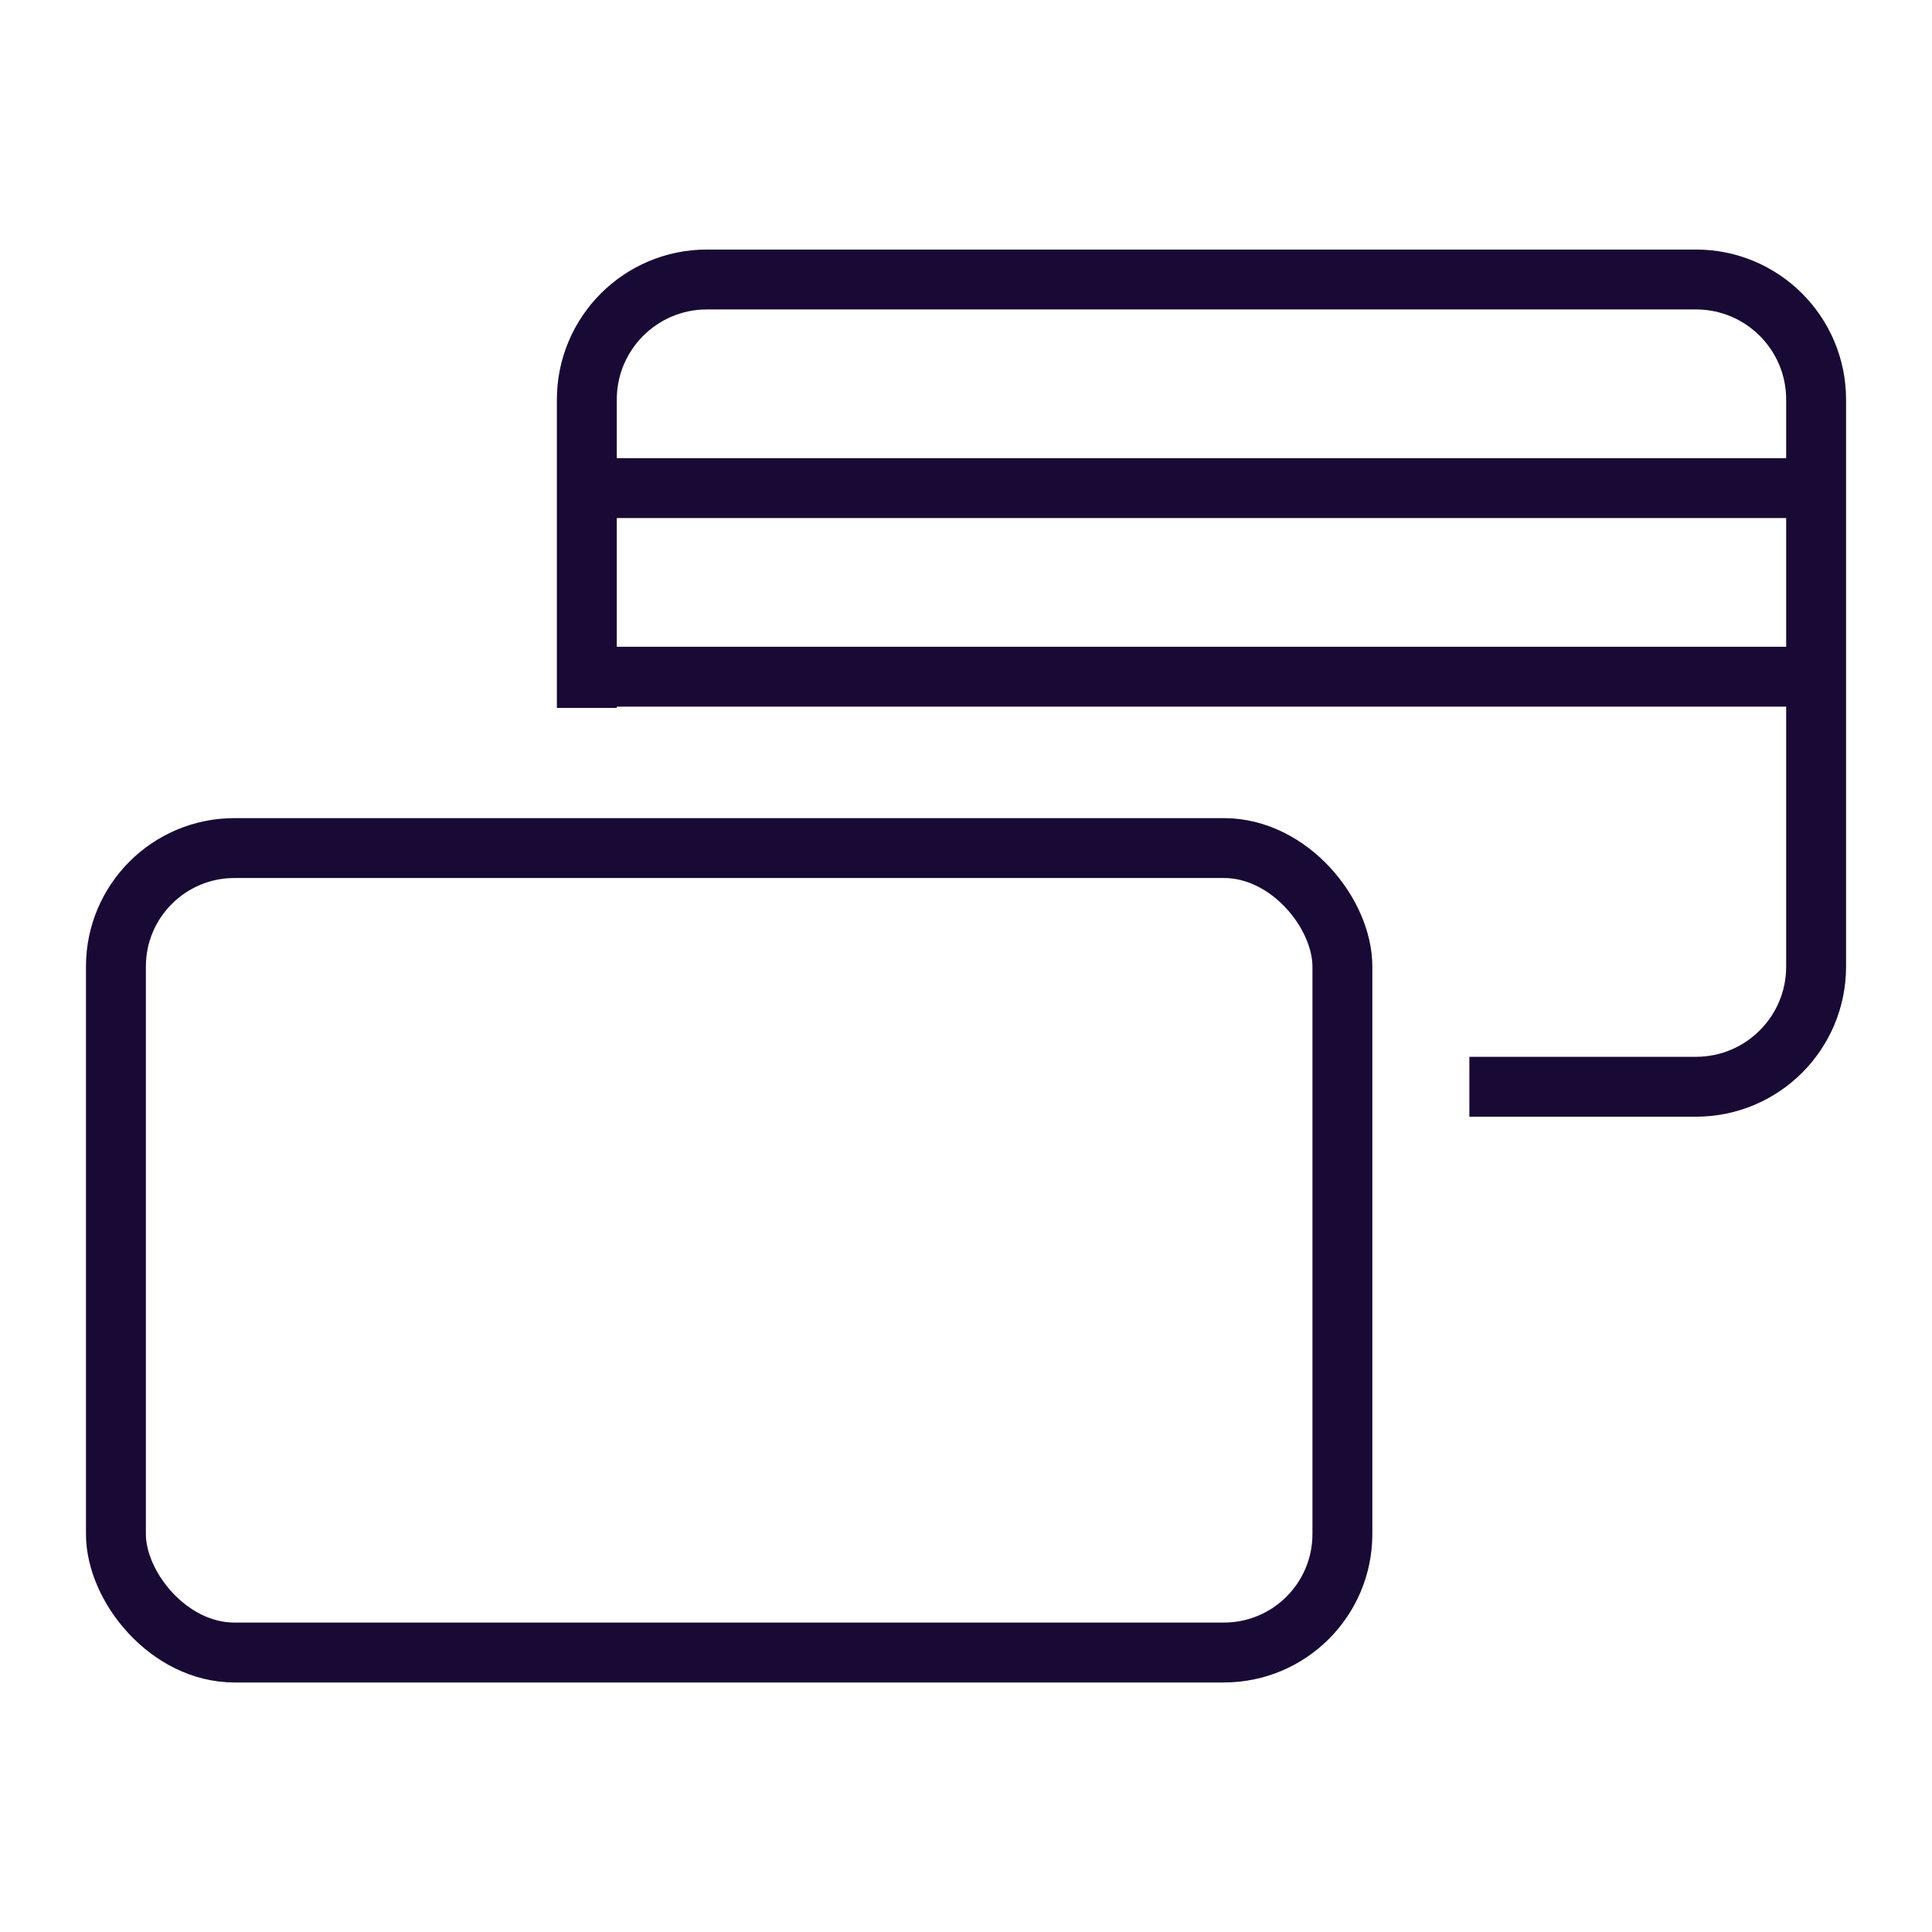
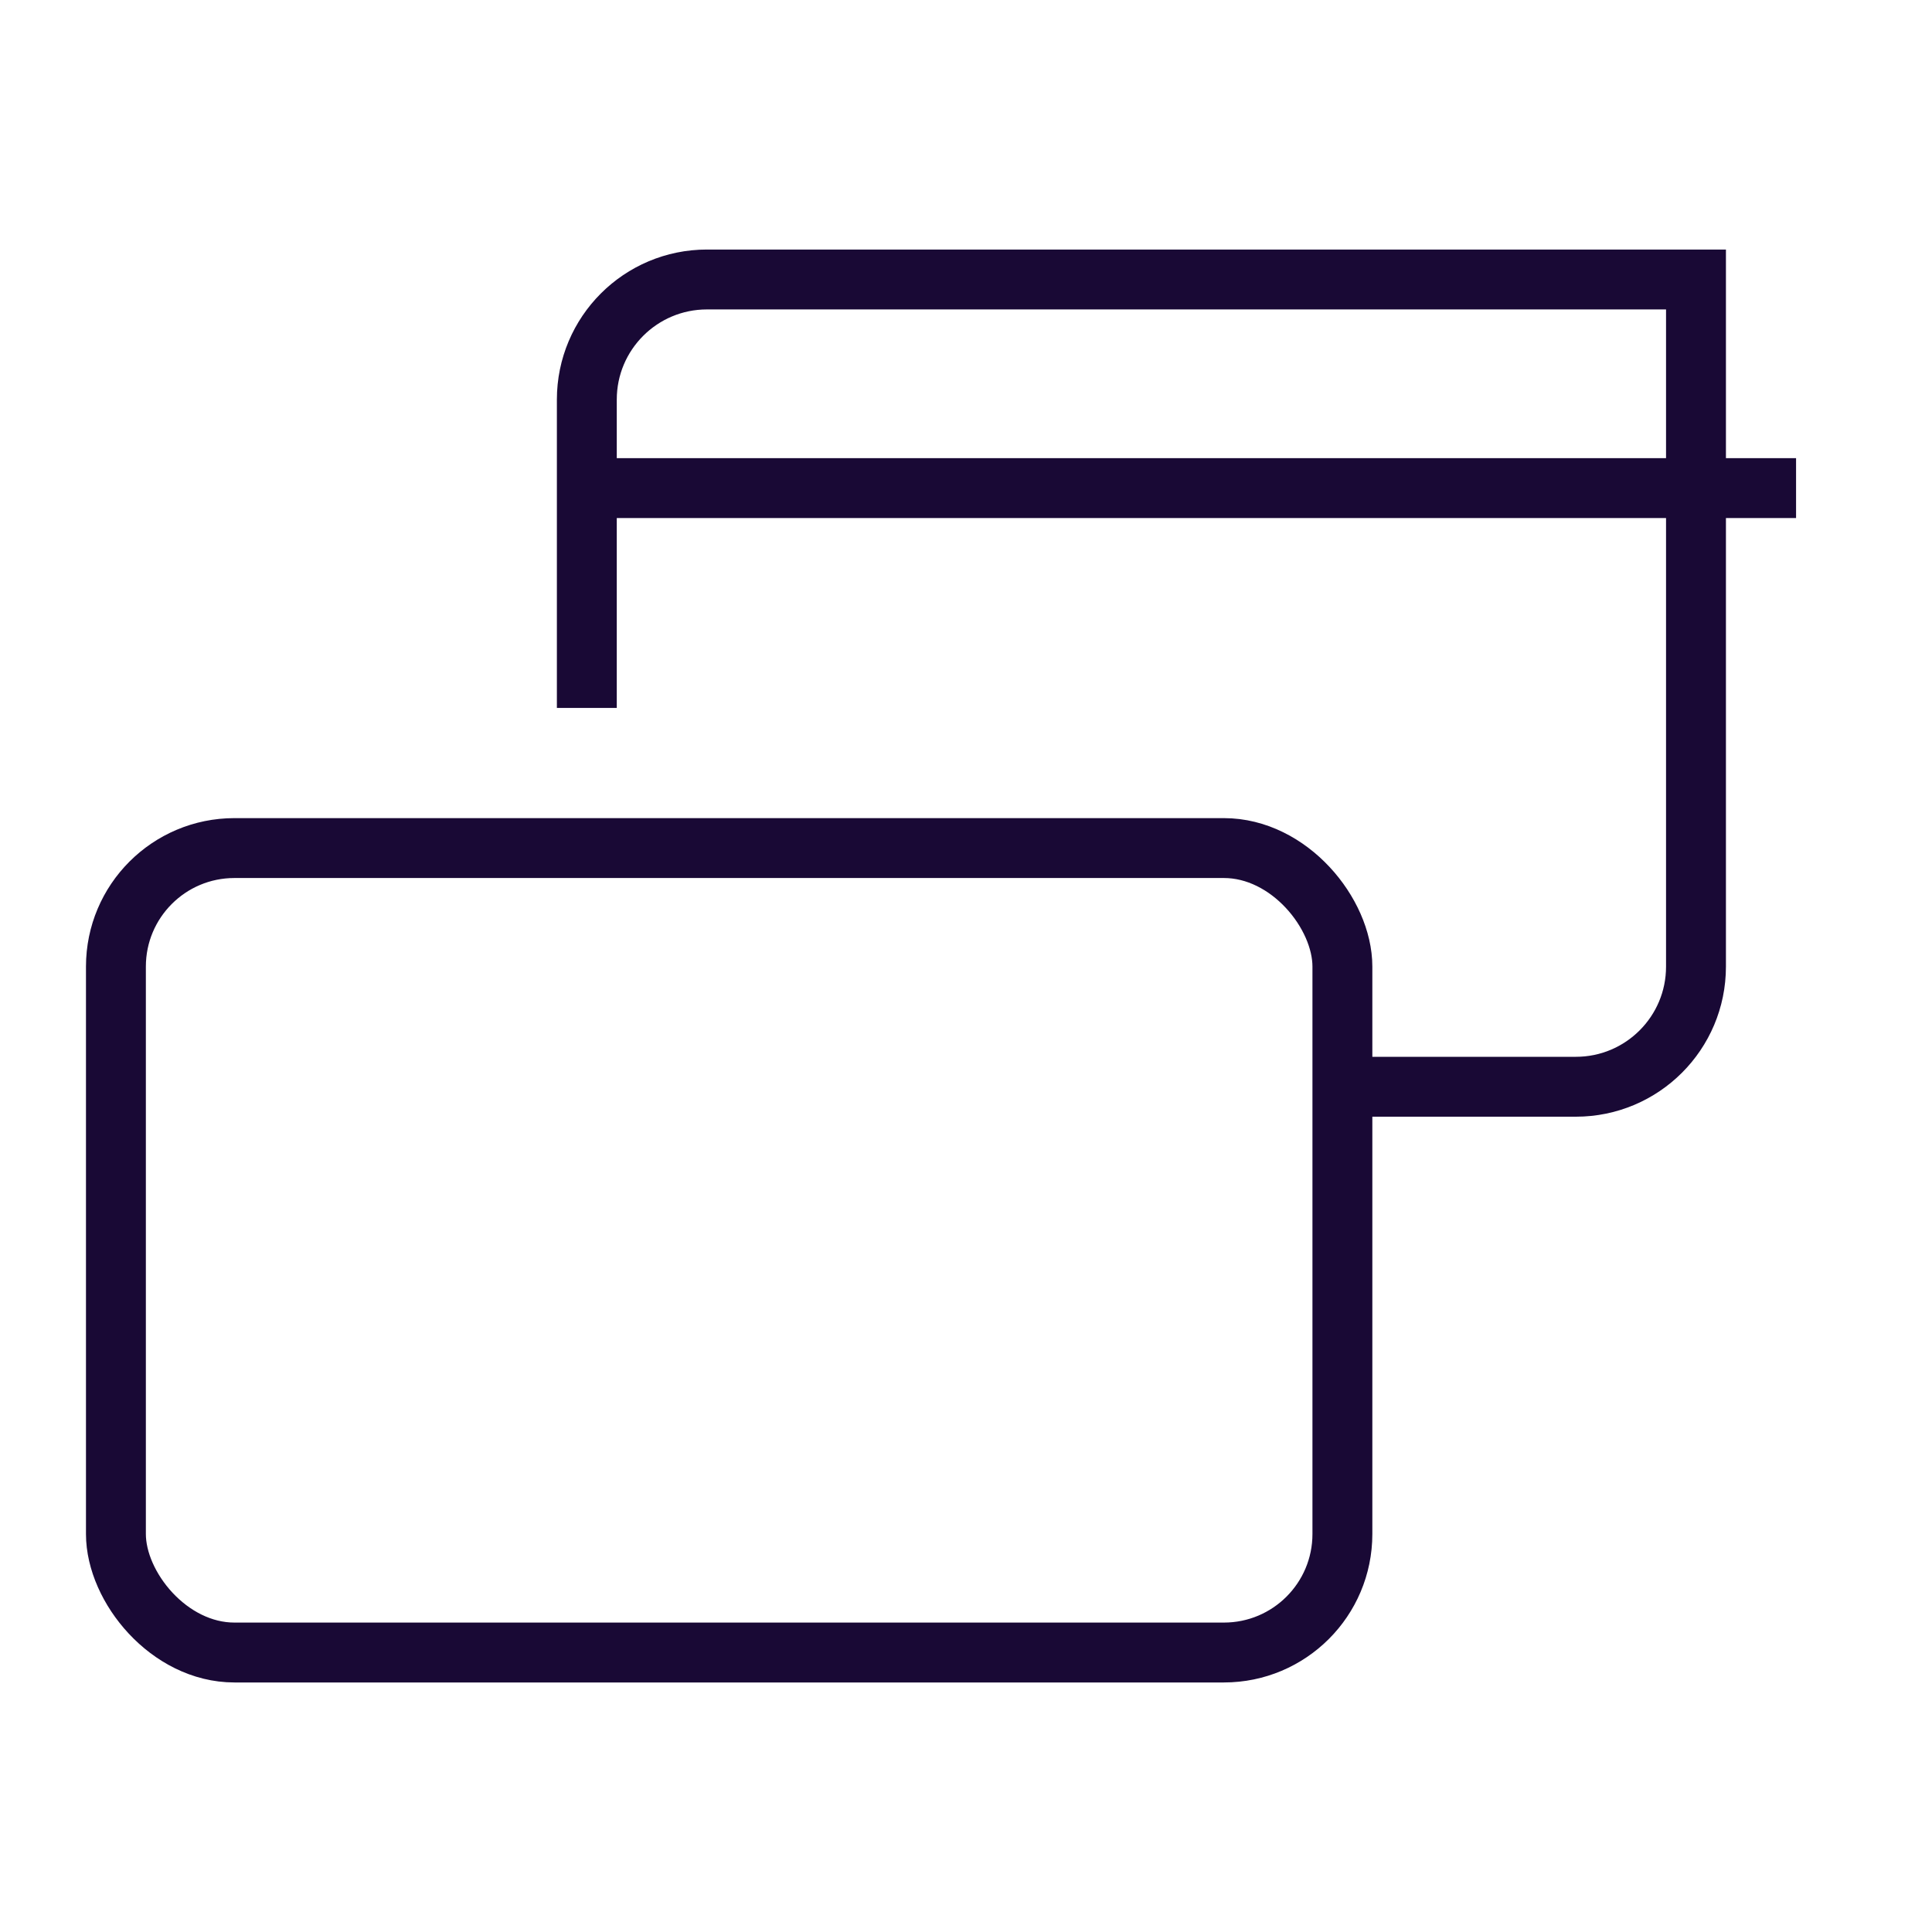
<svg xmlns="http://www.w3.org/2000/svg" viewBox="0 0 500 500">
  <defs>
    <style>.cls-1{fill:#fff;}.cls-2{fill:none;stroke:#190935;stroke-miterlimit:10;stroke-width:15.5px;}</style>
  </defs>
  <g id="BG">
    <rect class="cls-1" width="500" height="500" />
  </g>
  <g id="LINES">
    <rect class="cls-2" x="30" y="219.48" width="317.41" height="208.19" rx="30.67" ry="30.67" />
-     <line class="cls-2" x1="464.82" y1="175.13" x2="152.59" y2="175.13" />
    <line class="cls-2" x1="464.82" y1="126.32" x2="152.59" y2="126.32" />
-     <path class="cls-2" d="M151.87,183.21V103.42c0-17.17,13.92-31.09,31.09-31.09h255.96c17.17,0,31.09,13.92,31.09,31.09V250.16c0,17.17-13.92,31.09-31.09,31.09h-58.65" />
+     <path class="cls-2" d="M151.87,183.21V103.42c0-17.17,13.92-31.09,31.09-31.09h255.96V250.16c0,17.17-13.92,31.09-31.09,31.09h-58.65" />
  </g>
</svg>